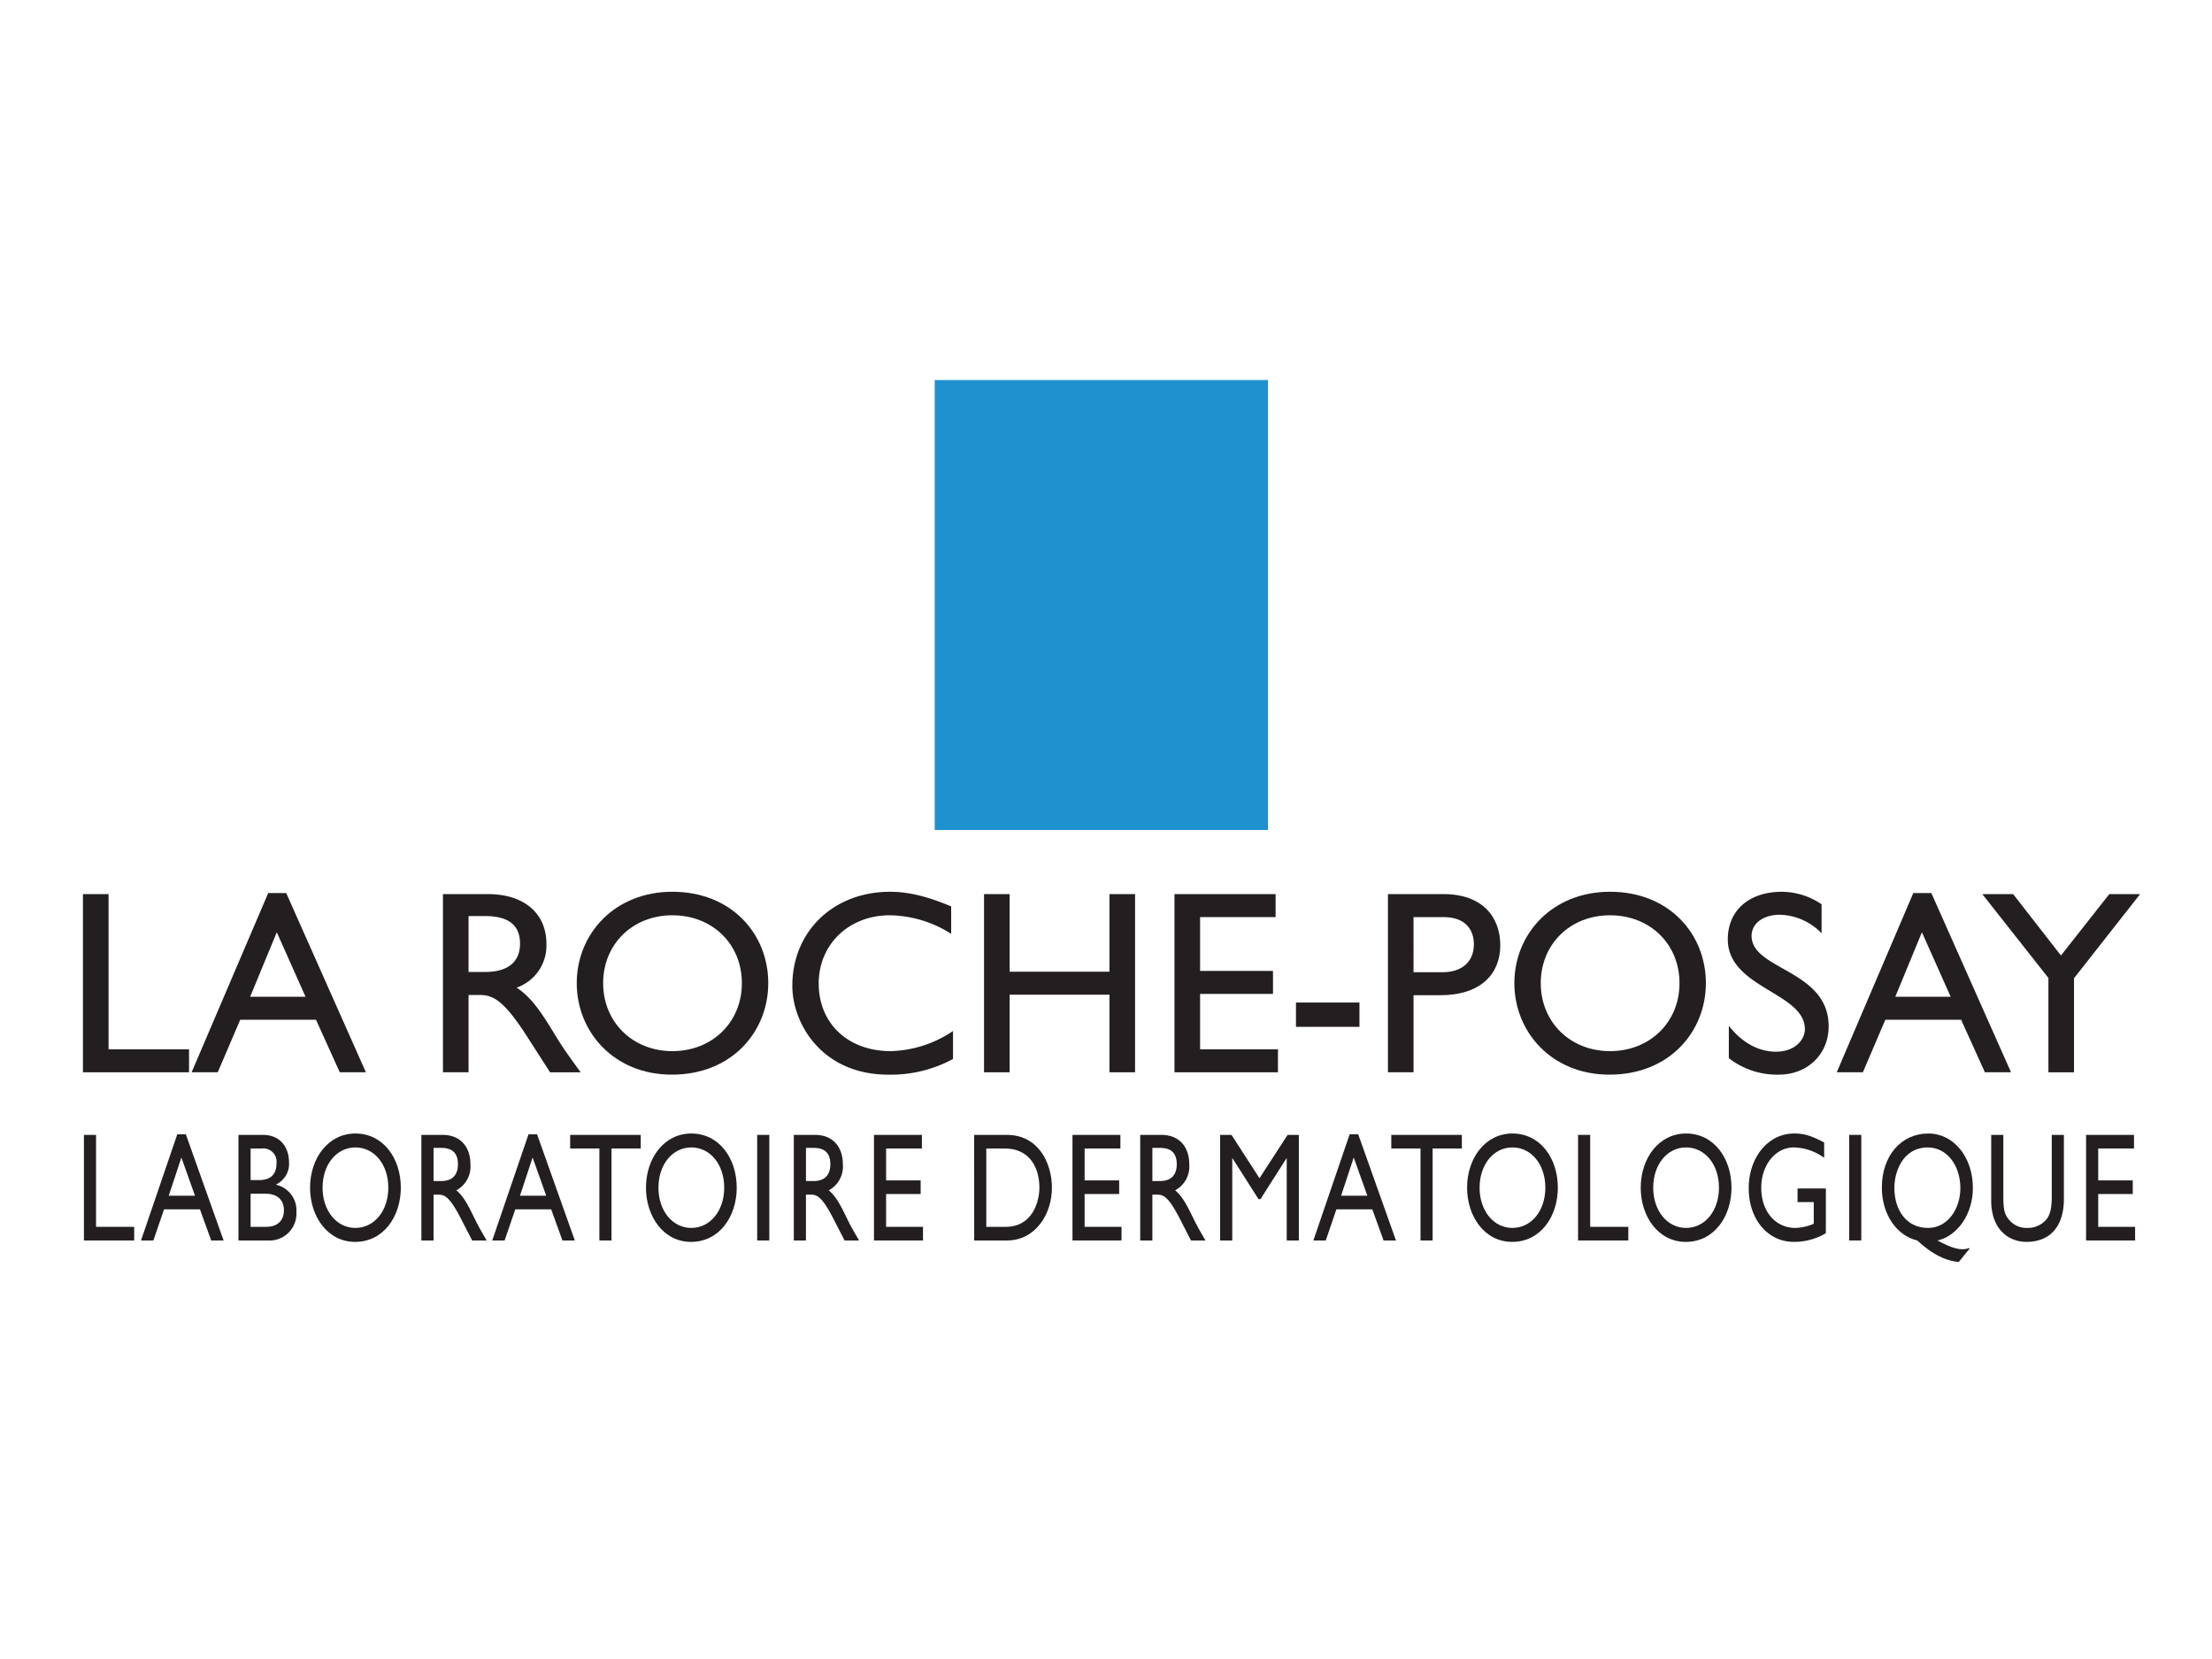
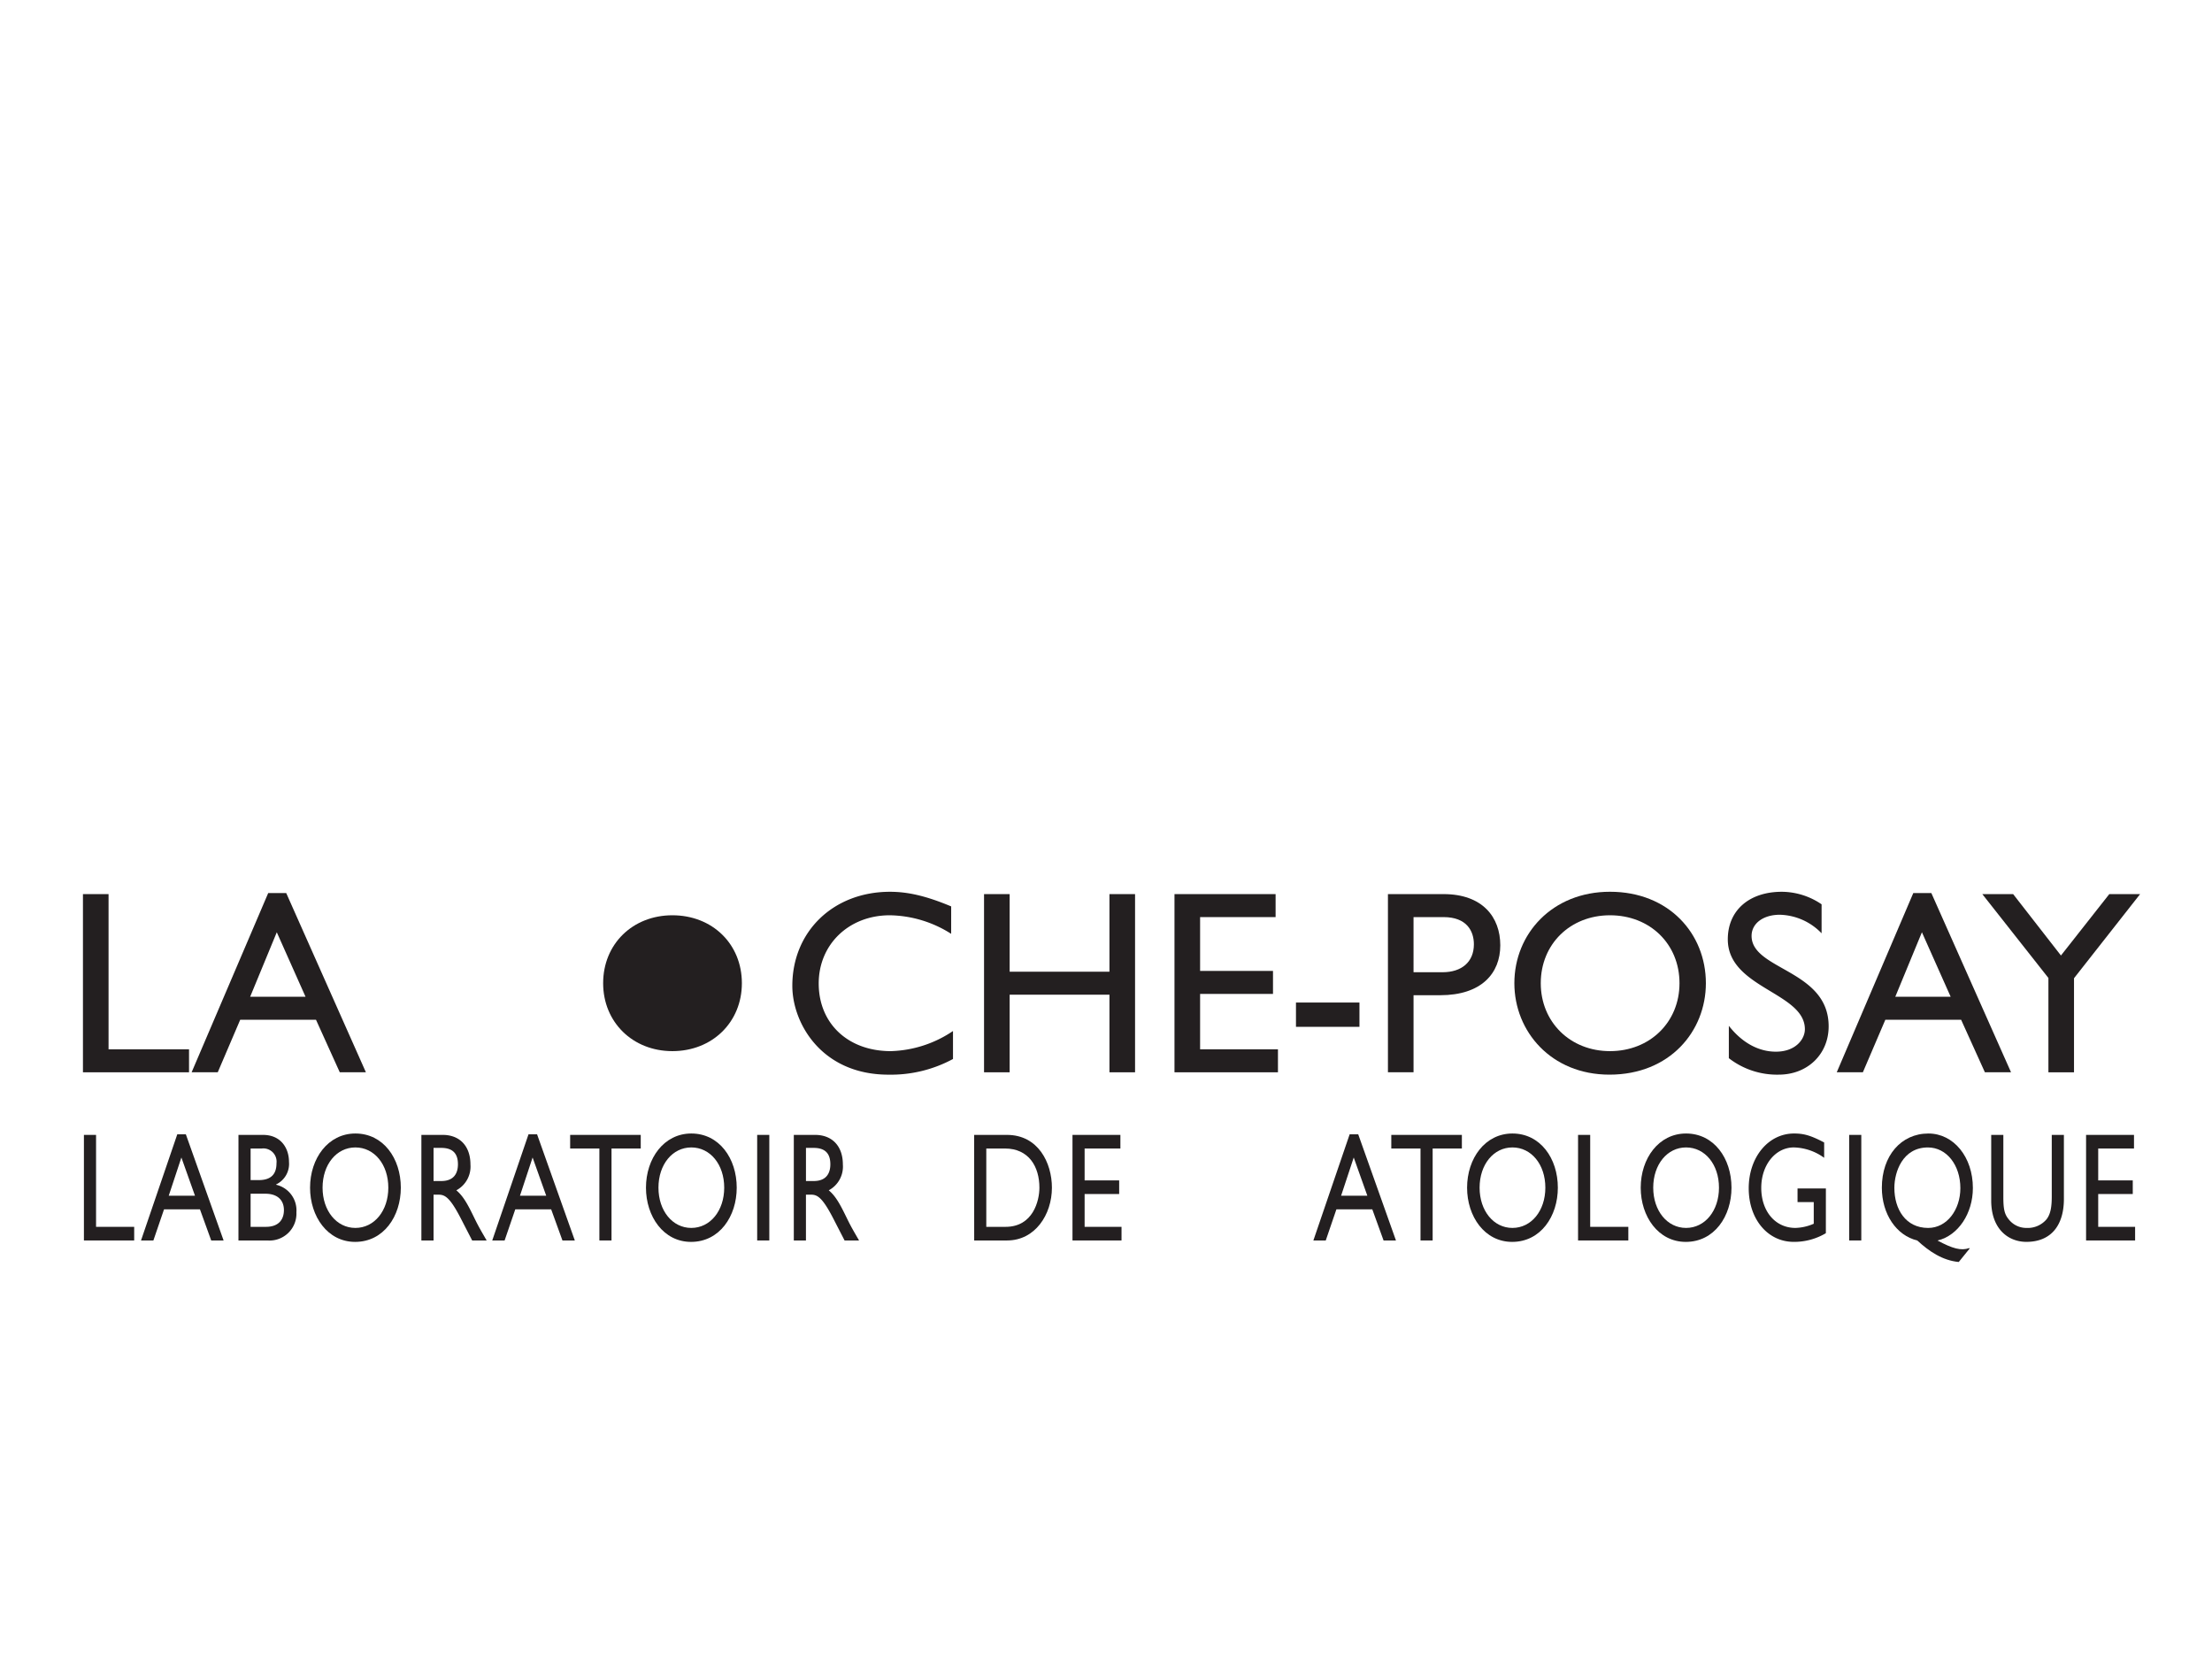
<svg xmlns="http://www.w3.org/2000/svg" id="Layer_1" data-name="Layer 1" width="400" height="300" viewBox="0 0 400 300">
  <title>logos-dinkbit</title>
  <g>
-     <rect x="169.024" y="68.724" width="60.27" height="81.365" fill="#1e91cf" />
    <polygon points="17.37 221.852 24.265 221.852 24.265 224.315 15.175 224.315 15.175 205.225 17.37 205.225 17.37 221.852" fill="#231f20" />
    <path d="M30.514,216.225h4.747L32.8,209.312Zm9.92,8.09H38.194l-2.036-5.627H29.663l-1.925,5.627H25.5l6.56-19.2h1.546Z" fill="#231f20" />
    <g>
      <path d="M45.318,221.852h2.754c2.575,0,3.27-1.6,3.27-3.023,0-1.735-1.075-2.967-3.381-2.967H45.318Zm0-8.452h1.456c2.172,0,3.225-1.008,3.225-3.052a2.389,2.389,0,0,0-2.665-2.66H45.318Zm-2.195-8.174h4.435c3.292,0,4.7,2.463,4.7,4.871a4.121,4.121,0,0,1-2.328,4.087v.056A4.753,4.753,0,0,1,53.6,219.22a4.869,4.869,0,0,1-5.24,5.095h-5.24Z" fill="#231f20" />
      <path d="M64.263,222.048c3.428,0,5.957-3.107,5.957-7.278,0-4.2-2.529-7.278-5.957-7.278-3.4,0-5.933,3.08-5.933,7.278,0,4.171,2.531,7.278,5.933,7.278m0-17.075c5.04,0,8.218,4.479,8.218,9.8,0,5.151-3.091,9.8-8.261,9.8-4.995,0-8.151-4.619-8.151-9.8,0-5.29,3.246-9.8,8.194-9.8" fill="#231f20" />
      <path d="M78.4,213.567h1.41c2.351,0,3.023-1.512,3-3.106-.022-1.793-.875-2.884-3-2.884H78.4Zm1.658-8.342c3.089,0,5.014,2.043,5.014,5.347a4.868,4.868,0,0,1-2.553,4.674c1.389,1.147,2.241,2.912,3.4,5.291.65,1.315,1.031,1.959,2.084,3.779h-2.62L83.367,220.4c-2.015-3.919-2.934-4.365-4.053-4.365H78.4v8.284H76.2v-19.09Z" fill="#231f20" />
    </g>
    <path d="M94.027,216.225h4.748l-2.464-6.913Zm9.919,8.09h-2.239l-2.037-5.627H93.178l-1.928,5.627H89.013l6.56-19.2h1.545Z" fill="#231f20" />
    <polygon points="115.866 207.688 110.581 207.688 110.581 224.315 108.387 224.315 108.387 207.688 103.102 207.688 103.102 205.225 115.866 205.225 115.866 207.688" fill="#231f20" />
    <path d="M125.006,222.048c3.425,0,5.955-3.107,5.955-7.278,0-4.2-2.53-7.278-5.955-7.278-3.4,0-5.936,3.08-5.936,7.278,0,4.171,2.533,7.278,5.936,7.278m0-17.075c5.037,0,8.216,4.479,8.216,9.8,0,5.151-3.09,9.8-8.262,9.8-4.993,0-8.149-4.619-8.149-9.8,0-5.29,3.246-9.8,8.2-9.8" fill="#231f20" />
    <rect x="136.921" y="205.225" width="2.194" height="19.09" fill="#231f20" />
    <path d="M145.744,213.567h1.41c2.351,0,3.024-1.512,3-3.106-.024-1.793-.874-2.884-3-2.884h-1.41Zm1.657-8.342c3.091,0,5.016,2.043,5.016,5.347a4.868,4.868,0,0,1-2.553,4.674c1.388,1.147,2.239,2.912,3.4,5.291.648,1.315,1.029,1.959,2.081,3.779h-2.619l-2.015-3.919c-2.015-3.919-2.934-4.365-4.053-4.365h-.918v8.284h-2.194v-19.09Z" fill="#231f20" />
-     <polygon points="166.706 207.688 160.235 207.688 160.235 213.454 166.482 213.454 166.482 215.917 160.235 215.917 160.235 221.852 166.907 221.852 166.907 224.315 158.041 224.315 158.041 205.225 166.706 205.225 166.706 207.688" fill="#231f20" />
    <path d="M178.353,221.852h3.493c4.971,0,6.112-4.73,6.112-7.082,0-3.834-1.947-7.082-6.224-7.082h-3.381Zm-2.194-16.627h5.932c5.642,0,8.128,5.039,8.128,9.545,0,4.9-3.068,9.545-8.1,9.545h-5.955Z" fill="#231f20" />
    <polygon points="202.604 207.688 196.133 207.688 196.133 213.454 202.381 213.454 202.381 215.917 196.133 215.917 196.133 221.852 202.807 221.852 202.807 224.315 193.94 224.315 193.94 205.225 202.604 205.225 202.604 207.688" fill="#231f20" />
-     <path d="M208.386,213.567h1.409c2.35,0,3.023-1.512,3-3.106-.022-1.793-.873-2.884-3-2.884h-1.409Zm1.657-8.342c3.089,0,5.015,2.043,5.015,5.347a4.868,4.868,0,0,1-2.554,4.674c1.389,1.147,2.239,2.912,3.4,5.291.65,1.315,1.031,1.959,2.083,3.779H215.37l-2.014-3.919c-2.015-3.919-2.933-4.365-4.053-4.365h-.917v8.284h-2.2v-19.09Z" fill="#231f20" />
-     <polygon points="234.875 224.315 232.681 224.315 232.681 209.452 232.637 209.452 227.933 216.842 227.575 216.842 222.874 209.452 222.831 209.452 222.831 224.315 220.635 224.315 220.635 205.225 222.694 205.225 227.755 213.063 232.839 205.225 234.875 205.225 234.875 224.315" fill="#231f20" />
    <path d="M242.514,216.225h4.747l-2.463-6.913Zm9.92,8.09h-2.24l-2.038-5.627h-6.492l-1.925,5.627H237.5l6.562-19.2h1.546Z" fill="#231f20" />
    <polygon points="264.353 207.688 259.069 207.688 259.069 224.315 256.874 224.315 256.874 207.688 251.591 207.688 251.591 205.225 264.353 205.225 264.353 207.688" fill="#231f20" />
    <path d="M273.492,222.048c3.426,0,5.956-3.107,5.956-7.278,0-4.2-2.53-7.278-5.956-7.278-3.4,0-5.934,3.08-5.934,7.278,0,4.171,2.53,7.278,5.934,7.278m0-17.075c5.039,0,8.216,4.479,8.216,9.8,0,5.151-3.088,9.8-8.261,9.8-4.993,0-8.151-4.619-8.151-9.8,0-5.29,3.247-9.8,8.2-9.8" fill="#231f20" />
    <polygon points="287.558 221.852 294.454 221.852 294.454 224.315 285.363 224.315 285.363 205.225 287.558 205.225 287.558 221.852" fill="#231f20" />
    <g>
      <path d="M304.891,222.048c3.425,0,5.955-3.107,5.955-7.278,0-4.2-2.529-7.278-5.955-7.278-3.4,0-5.935,3.08-5.935,7.278,0,4.171,2.531,7.278,5.935,7.278m0-17.075c5.037,0,8.217,4.479,8.217,9.8,0,5.151-3.091,9.8-8.263,9.8-4.993,0-8.151-4.619-8.151-9.8,0-5.29,3.248-9.8,8.2-9.8" fill="#231f20" />
      <path d="M330.173,223a11.172,11.172,0,0,1-5.82,1.568c-4.681,0-8.129-4.088-8.129-9.687,0-5.626,3.538-9.909,8.2-9.909,1.79,0,3.044.365,5.441,1.624v2.771a9.7,9.7,0,0,0-5.485-1.876c-3.316,0-5.889,3.163-5.889,7.306,0,4.254,2.552,7.25,6.179,7.25a8.828,8.828,0,0,0,3.314-.756v-3.919h-2.932v-2.462h5.126Z" fill="#231f20" />
    </g>
    <rect x="334.388" y="205.225" width="2.193" height="19.09" fill="#231f20" />
    <g>
      <path d="M342.561,214.8c0,3.863,2.037,7.25,6.112,7.25,3.4,0,5.823-3.3,5.823-7.193,0-4.171-2.486-7.362-5.867-7.362-4.568,0-6.068,4.421-6.068,7.306m7.837,9.489v.056c2.687,1.427,4.21,1.875,5.71,1.344l.067.083-1.97,2.435c-2.957-.279-5.374-1.931-7.5-3.89-3.785-.9-6.406-4.786-6.406-9.544,0-5.767,3.472-9.8,8.42-9.8,4.568,0,8.04,4.255,8.04,9.853,0,4.619-2.666,8.594-6.36,9.489Z" fill="#231f20" />
      <path d="M373.218,216.814c0,4.674-2.24,7.754-6.785,7.754-3.224,0-6.359-2.268-6.359-7.474V205.225h2.195v11.281c0,2.154.224,3.051.917,3.919a4.04,4.04,0,0,0,3.293,1.623,4.452,4.452,0,0,0,3.582-1.539c.784-.98.963-2.38.963-4.171V205.225h2.194Z" fill="#231f20" />
    </g>
    <polygon points="385.894 207.688 379.423 207.688 379.423 213.454 385.671 213.454 385.671 215.917 379.423 215.917 379.423 221.852 386.095 221.852 386.095 224.315 377.229 224.315 377.229 205.225 385.894 205.225 385.894 207.688" fill="#231f20" />
    <polygon points="19.63 189.748 34.182 189.748 34.182 193.905 15 193.905 15 161.684 19.63 161.684 19.63 189.748" fill="#231f20" />
    <path d="M45.235,180.25H55.252l-5.2-11.668ZM66.165,193.9H61.44l-4.3-9.5H43.44l-4.063,9.5H34.653L48.5,161.495h3.259Z" fill="#231f20" />
    <g>
-       <path d="M84.73,175.763h2.976c4.96,0,6.379-2.552,6.33-5.245-.047-3.023-1.843-4.866-6.33-4.866H84.73Zm3.5-14.08c6.519,0,10.582,3.448,10.582,9.023a8.06,8.06,0,0,1-5.386,7.891c2.929,1.938,4.724,4.914,7.18,8.93,1.37,2.221,2.173,3.306,4.394,6.378H99.469l-4.251-6.614c-4.252-6.614-6.19-7.371-8.552-7.371H84.73V193.9H80.1V161.683Z" fill="#231f20" />
-       <path d="M121.588,190.078c7.228,0,12.567-5.244,12.567-12.284,0-7.088-5.339-12.284-12.567-12.284-7.182,0-12.52,5.2-12.52,12.284,0,7.041,5.338,12.284,12.52,12.284m0-28.82c10.63,0,17.339,7.559,17.339,16.536,0,8.694-6.52,16.536-17.433,16.536-10.536,0-17.2-7.8-17.2-16.536,0-8.929,6.852-16.536,17.293-16.536" fill="#231f20" />
+       <path d="M121.588,190.078c7.228,0,12.567-5.244,12.567-12.284,0-7.088-5.339-12.284-12.567-12.284-7.182,0-12.52,5.2-12.52,12.284,0,7.041,5.338,12.284,12.52,12.284m0-28.82" fill="#231f20" />
      <path d="M172,168.865a21.216,21.216,0,0,0-11.1-3.354c-7.37,0-12.851,5.243-12.851,12.331,0,7.229,5.291,12.236,13.041,12.236a21.1,21.1,0,0,0,11.242-3.637V191.5a23.611,23.611,0,0,1-11.668,2.834c-12.1,0-17.386-9.307-17.386-16.064,0-9.826,7.416-17.008,17.669-17.008,3.307,0,6.662.8,11.056,2.645Z" fill="#231f20" />
    </g>
    <polygon points="205.255 193.905 200.624 193.905 200.624 179.872 182.577 179.872 182.577 193.905 177.946 193.905 177.946 161.684 182.577 161.684 182.577 175.716 200.624 175.716 200.624 161.684 205.255 161.684 205.255 193.905" fill="#231f20" />
    <polygon points="230.669 165.841 217.017 165.841 217.017 175.574 230.198 175.574 230.198 179.732 217.017 179.732 217.017 189.748 231.095 189.748 231.095 193.905 212.385 193.905 212.385 161.684 230.669 161.684 230.669 165.841" fill="#231f20" />
    <rect x="234.353" y="181.29" width="11.48" height="4.394" fill="#231f20" />
    <g>
      <path d="M255.613,175.81h5.244c3.45,0,5.669-1.843,5.669-5.056,0-2.361-1.275-4.912-5.48-4.912h-5.433Zm5.433-14.127c7.041,0,10.253,4.158,10.253,9.26,0,5.056-3.4,9.024-10.866,9.024h-4.819V193.9h-4.63V161.683Z" fill="#231f20" />
      <path d="M291.138,190.078c7.229,0,12.568-5.244,12.568-12.284,0-7.088-5.339-12.284-12.568-12.284-7.181,0-12.519,5.2-12.519,12.284,0,7.041,5.338,12.284,12.519,12.284m0-28.82c10.632,0,17.339,7.559,17.339,16.536,0,8.694-6.519,16.536-17.432,16.536-10.537,0-17.2-7.8-17.2-16.536,0-8.929,6.85-16.536,17.29-16.536" fill="#231f20" />
      <path d="M329.4,168.77a10.83,10.83,0,0,0-7.559-3.354c-2.977,0-5.1,1.559-5.1,3.827,0,6.19,13.937,6.1,13.937,16.347,0,5.056-3.828,8.74-9.024,8.74a14.206,14.206,0,0,1-9.024-2.977V185.5c2.363,3.024,5.339,4.677,8.506,4.677,3.59,0,5.244-2.268,5.244-4.063,0-6.662-13.939-7.417-13.939-16.252,0-5.244,3.875-8.6,9.78-8.6a12.878,12.878,0,0,1,7.181,2.267Z" fill="#231f20" />
    </g>
    <path d="M342.726,180.25h10.017l-5.2-11.668ZM363.657,193.9h-4.726l-4.3-9.5h-13.7l-4.063,9.5h-4.724l13.842-32.41h3.262Z" fill="#231f20" />
    <polygon points="381.425 161.683 387 161.683 375.047 176.896 375.047 193.905 370.418 193.905 370.418 176.849 358.465 161.683 364.04 161.683 372.685 172.786 381.425 161.683" fill="#231f20" />
  </g>
</svg>